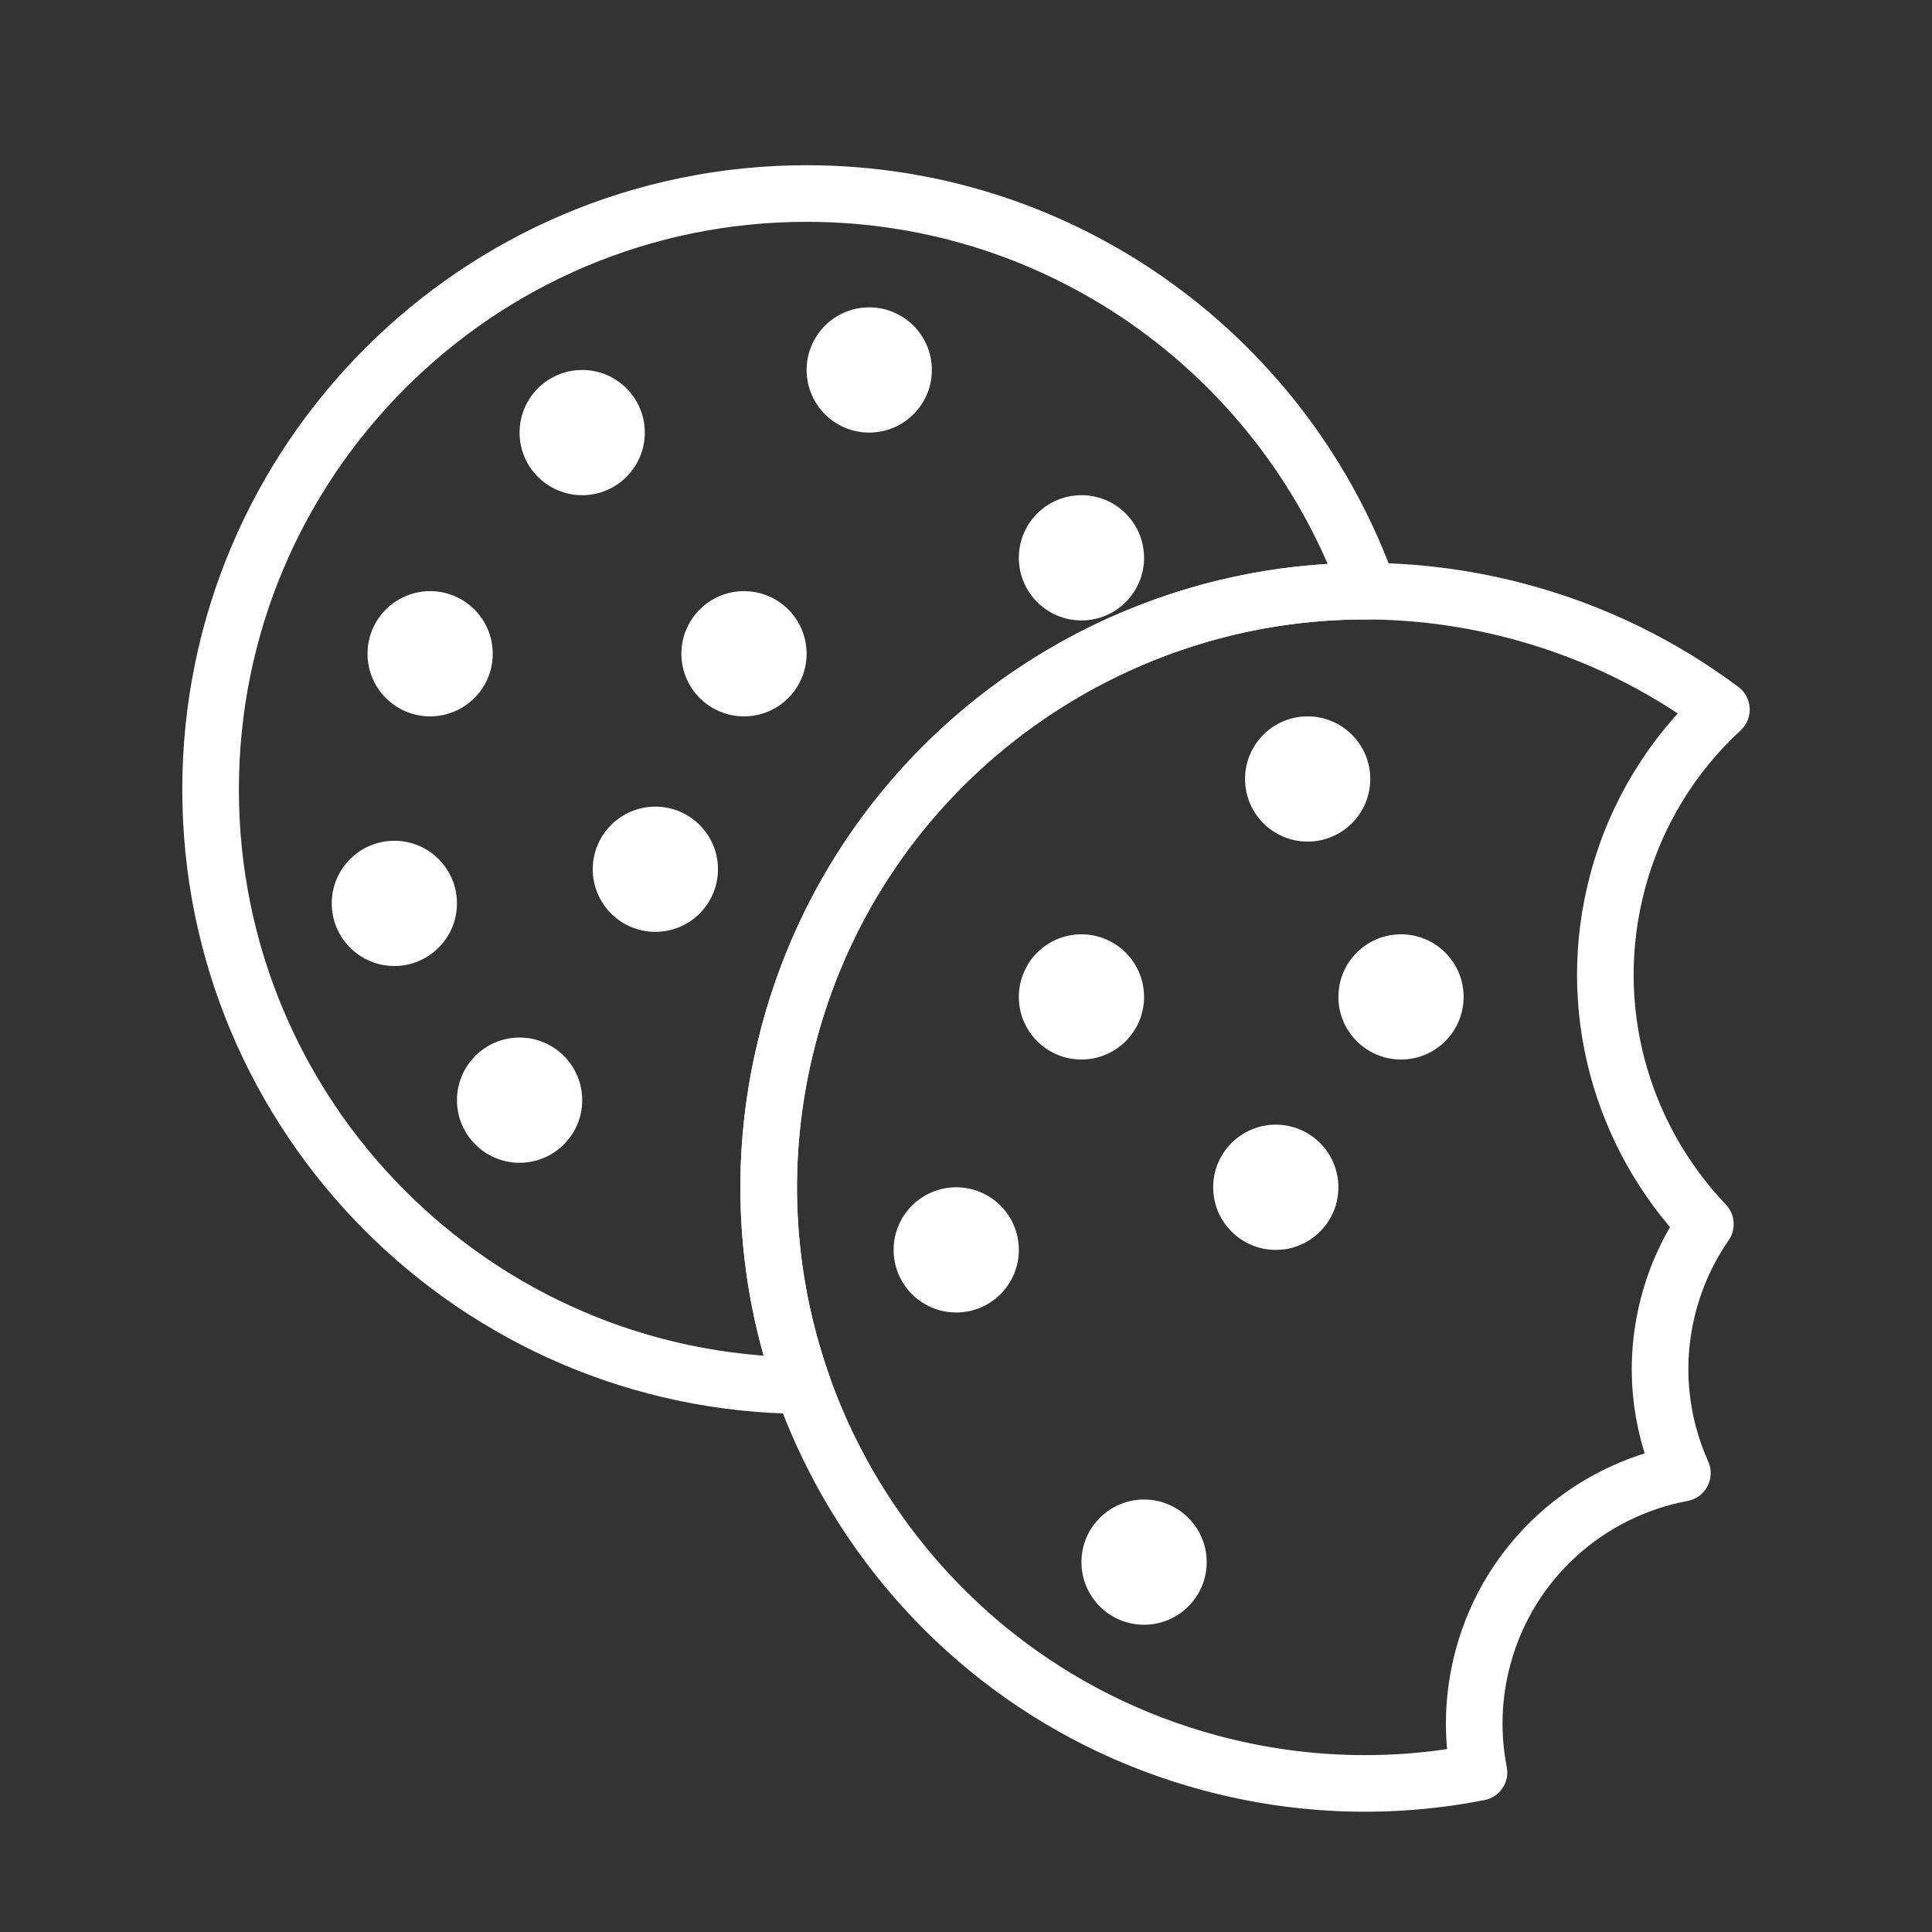
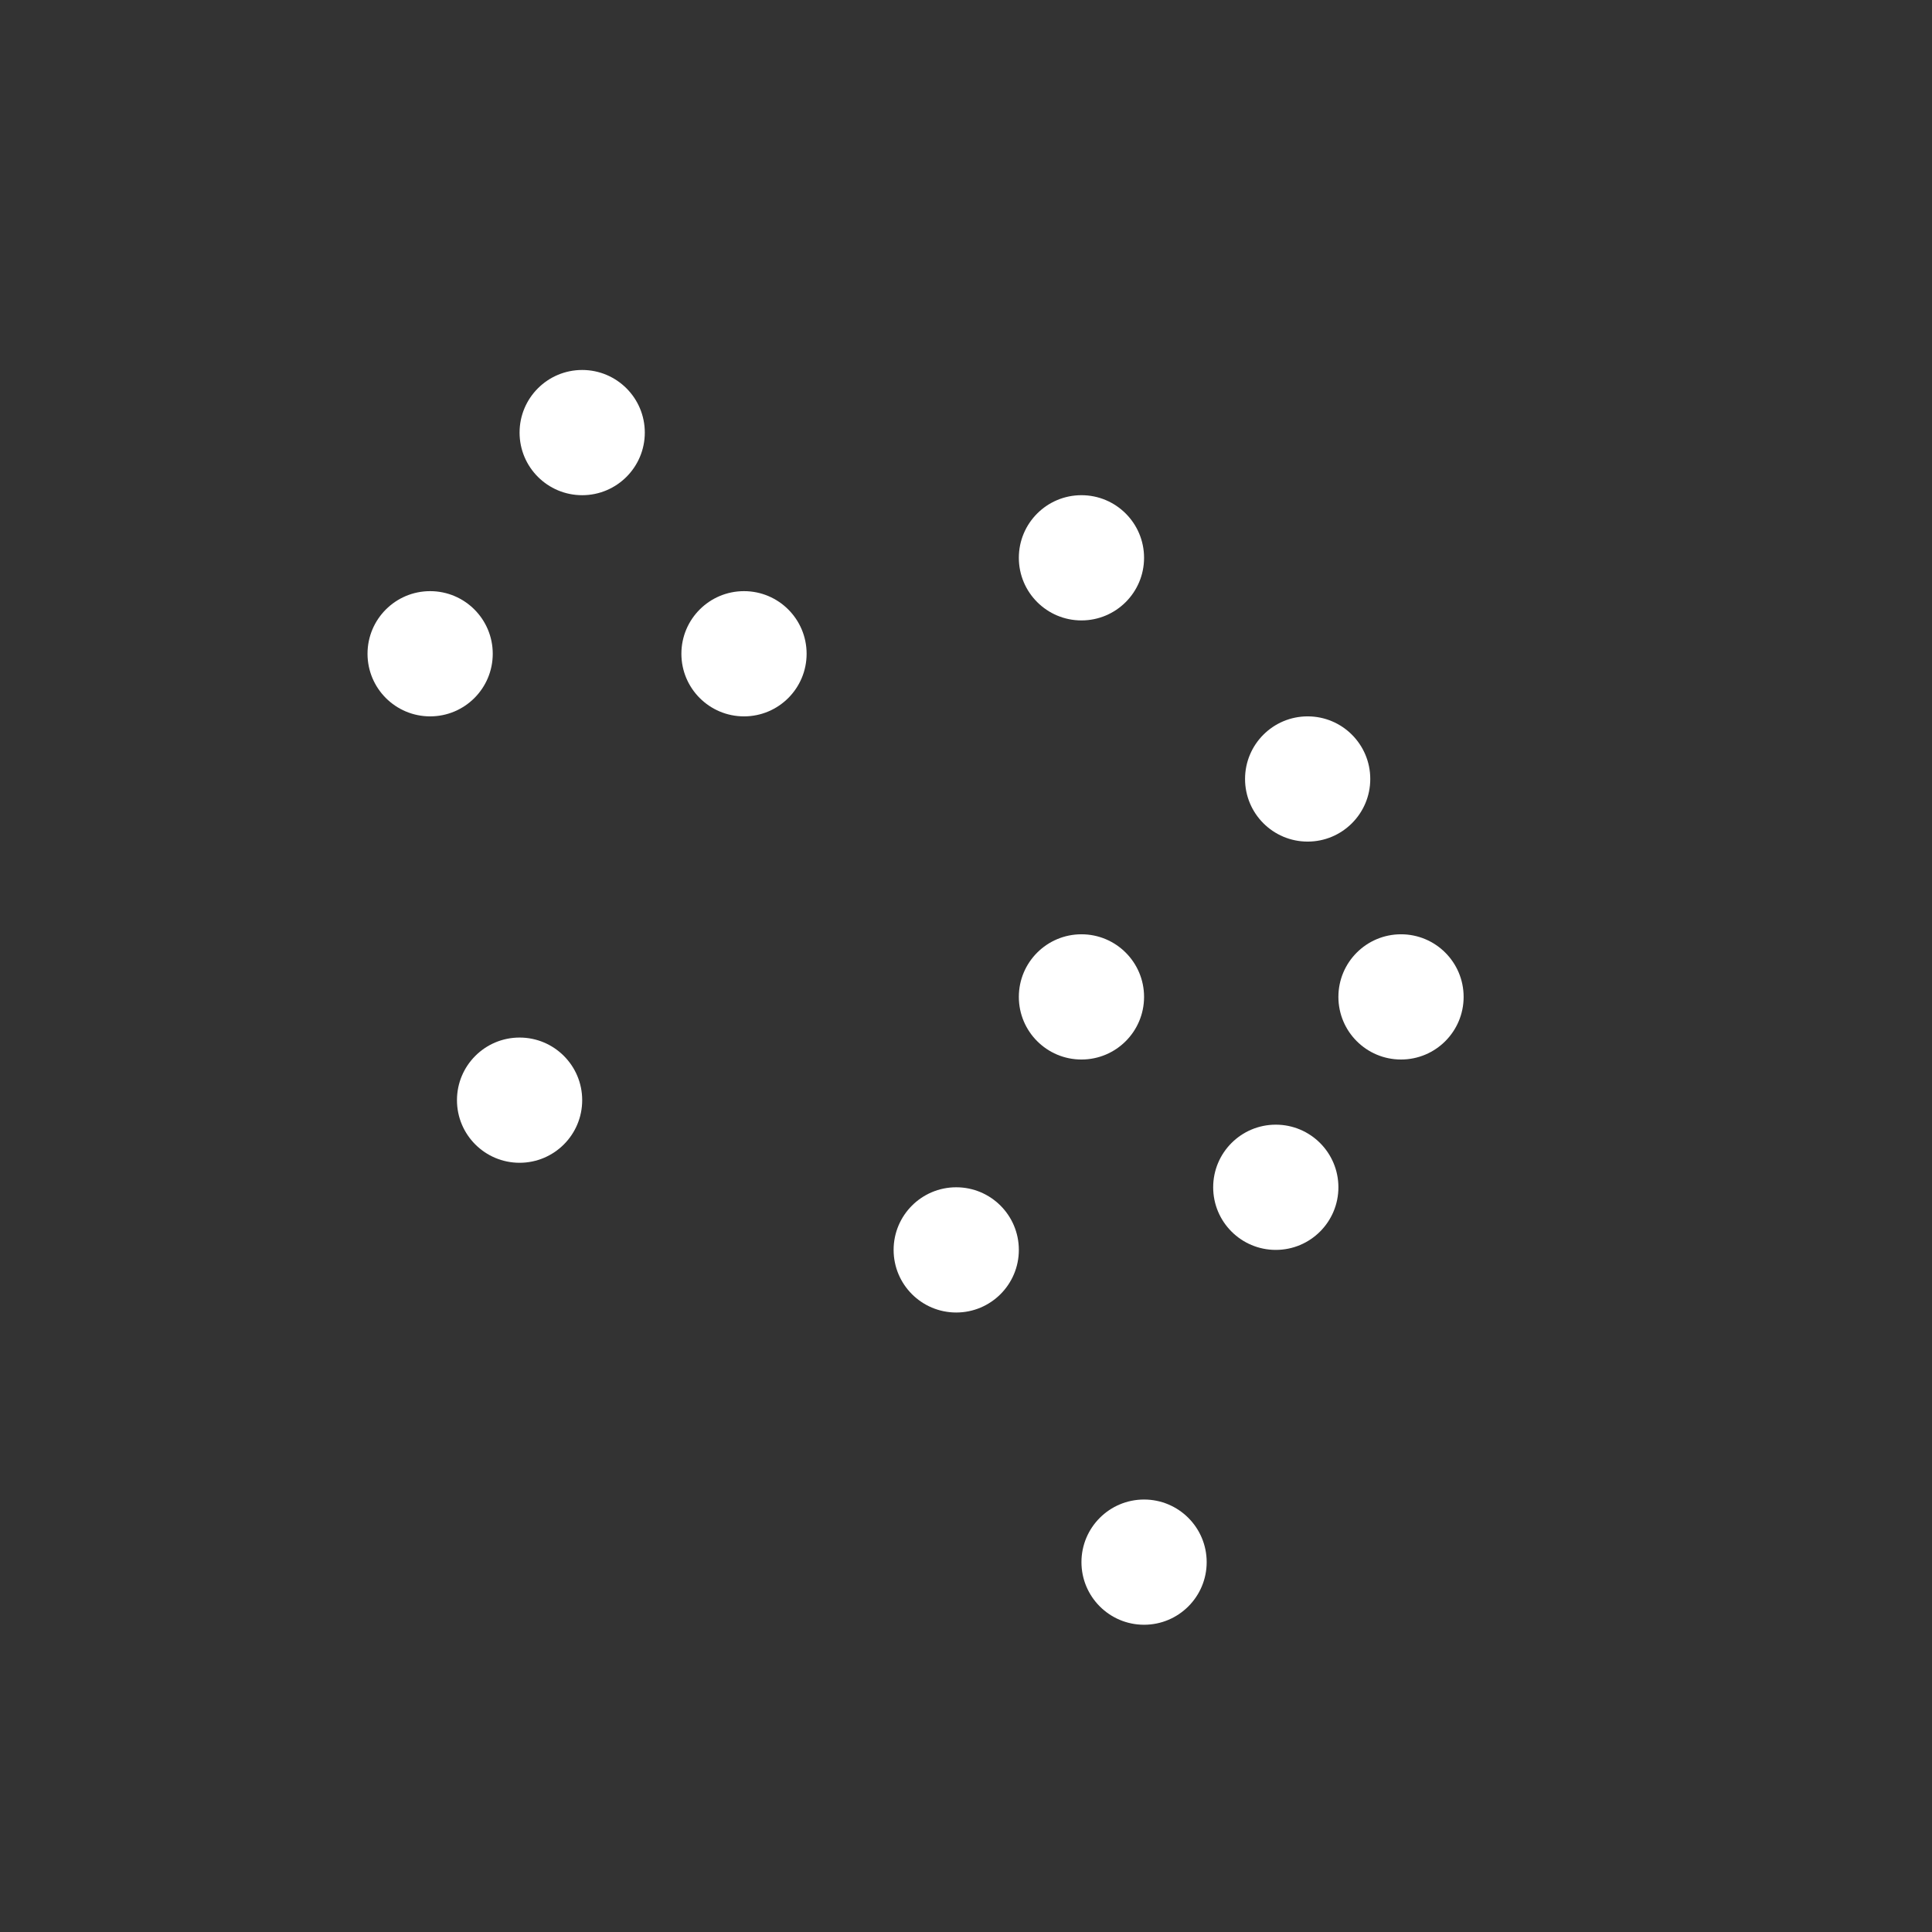
<svg xmlns="http://www.w3.org/2000/svg" width="100%" height="100%" viewBox="0 0 512 512" version="1.1" xml:space="preserve" style="fill-rule:evenodd;clip-rule:evenodd;stroke-linecap:round;stroke-linejoin:round;stroke-miterlimit:1.5;">
  <rect x="0" y="0" width="512" height="512" fill="#333333" stroke="none" />
-   <circle cx="230.354" cy="98.047" r="16.593" style="fill:#fff;" />
  <circle cx="154.286" cy="114.64" r="16.593" style="fill:#fff;" />
  <circle cx="197.168" cy="173.253" r="16.593" style="fill:#fff;" />
-   <circle cx="104.508" cy="239.407" r="16.593" style="fill:#fff;" />
  <circle cx="137.694" cy="291.556" r="16.593" style="fill:#fff;" />
  <circle cx="286.596" cy="264.189" r="16.593" style="fill:#fff;" />
  <circle cx="346.543" cy="206.438" r="16.593" style="fill:#fff;" />
  <circle cx="286.596" cy="147.825" r="16.593" style="fill:#fff;" />
-   <circle cx="173.68" cy="230.357" r="16.593" style="fill:#fff;" />
  <circle cx="371.283" cy="264.189" r="16.593" style="fill:#fff;" />
  <circle cx="253.411" cy="331.235" r="16.593" style="fill:#fff;" />
  <circle cx="338.098" cy="314.643" r="16.593" style="fill:#fff;" />
  <circle cx="303.189" cy="413.983" r="16.593" style="fill:#fff;" />
  <circle cx="113.99" cy="173.253" r="16.593" style="fill:#fff;" />
-   <path d="M391.95,469.686c-22.89,4.492 -47.116,3.965 -71.14,-2.472c-84.206,-22.563 -134.252,-109.246 -111.69,-193.452c22.563,-84.206 109.246,-134.253 193.452,-111.69c19.966,5.35 38.011,14.304 53.62,25.974c-12.858,11.852 -22.626,27.37 -27.484,45.502c-8.956,33.425 0.974,67.493 23.241,90.858c-4.306,6.207 -7.635,13.252 -9.702,20.968c-4.175,15.581 -2.529,31.359 3.602,45.019c-24.744,4.616 -45.909,22.954 -52.853,48.868c-2.754,10.276 -2.975,20.639 -1.046,30.425Z" style="fill:none;stroke:#fff;stroke-width:15px;" />
-   <path d="M212.749,367.189c-86.716,-0.549 -156.941,-71.113 -156.941,-157.95c0,-87.177 70.776,-157.953 157.953,-157.953c68.747,0 127.296,44.015 148.977,105.378c-70.163,-0.487 -134.62,46.196 -153.618,117.098c-8.576,32.007 -6.662,64.371 3.629,93.427Z" style="fill:none;stroke:#fff;stroke-width:15px;" />
</svg>